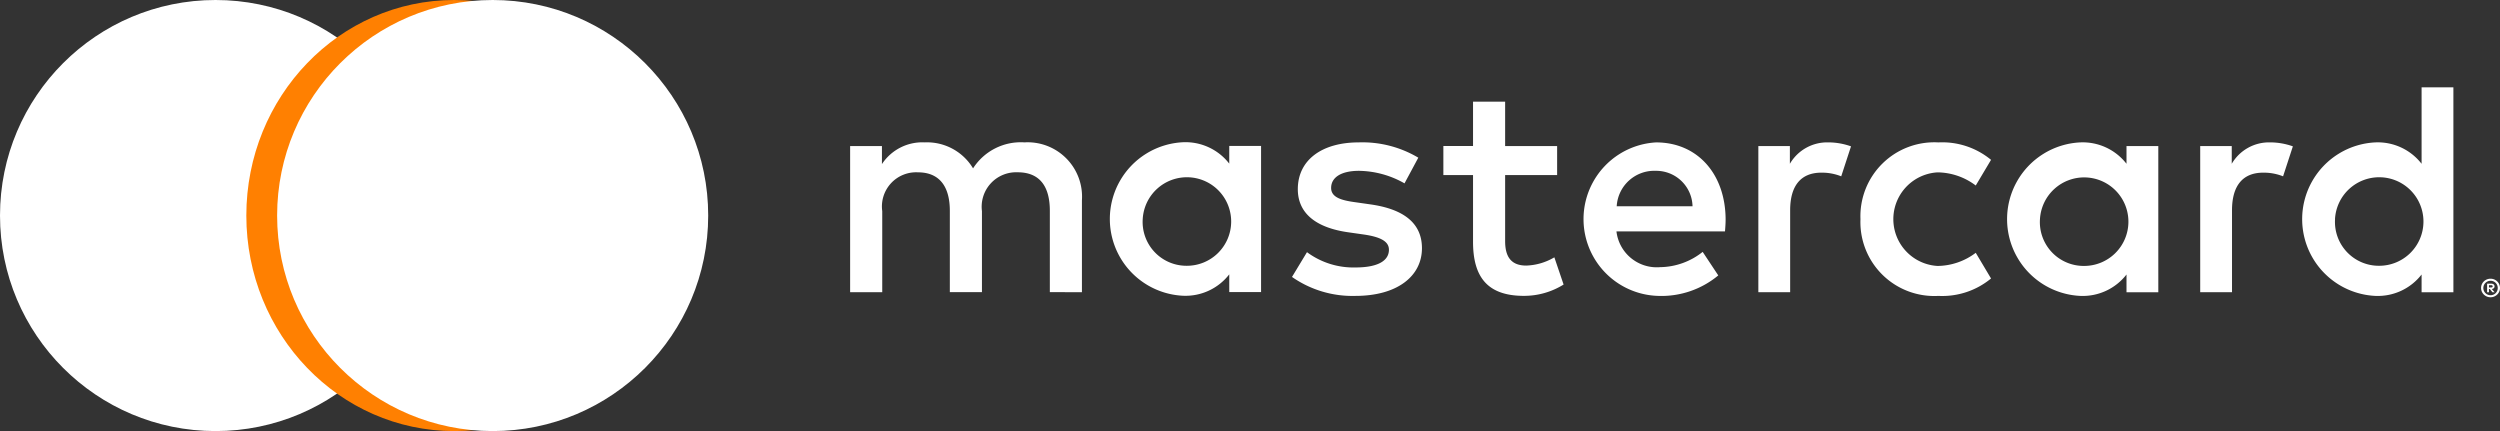
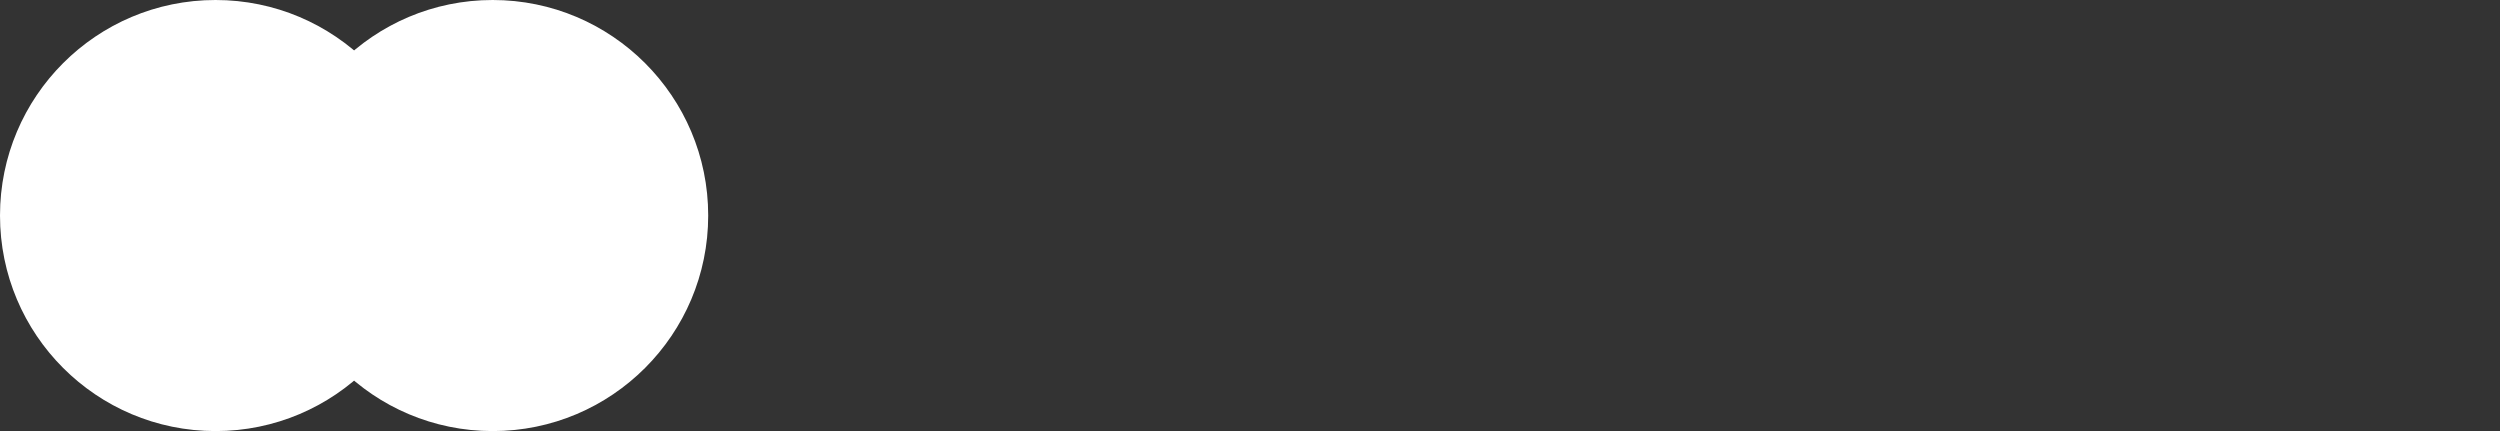
<svg xmlns="http://www.w3.org/2000/svg" width="162.384" height="28" viewBox="0 0 162.384 28">
  <rect x="0" y="0" width="162.384" height="28" fill="#333333" stroke="none" />
  <g id="Group_32" data-name="Group 32" transform="translate(-1184 -5759)">
-     <path id="Path_90" data-name="Path 90" d="M346.164,297.877v-5.959a3.534,3.534,0,0,0-3.734-3.774,3.677,3.677,0,0,0-3.337,1.688,3.487,3.487,0,0,0-3.138-1.688,3.14,3.14,0,0,0-2.781,1.41v-1.172h-2.066v9.494h2.086v-5.264a2.22,2.22,0,0,1,2.324-2.522c1.37,0,2.066.894,2.066,2.5v5.283h2.086v-5.264a2.239,2.239,0,0,1,2.324-2.522c1.41,0,2.086.894,2.086,2.5v5.283Zm30.866-9.494h-3.377V285.5h-2.085v2.88h-1.927v1.887h1.927v4.33c0,2.2.854,3.516,3.3,3.516a4.853,4.853,0,0,0,2.582-.735l-.6-1.768a3.814,3.814,0,0,1-1.827.536c-1.033,0-1.37-.636-1.37-1.589v-4.291h3.377Zm17.618-.238a2.8,2.8,0,0,0-2.5,1.39v-1.152H390.1v9.494h2.066v-5.323c0-1.569.675-2.443,2.026-2.443a3.365,3.365,0,0,1,1.291.238l.636-1.947a4.415,4.415,0,0,0-1.47-.258Zm-26.635.993a7.1,7.1,0,0,0-3.873-.993c-2.4,0-3.953,1.152-3.953,3.039,0,1.549,1.152,2.5,3.277,2.8l.973.139c1.132.159,1.668.457,1.668.993,0,.735-.755,1.152-2.165,1.152a5.059,5.059,0,0,1-3.158-.993l-.973,1.609a6.85,6.85,0,0,0,4.111,1.232c2.741,0,4.33-1.291,4.33-3.1,0-1.668-1.251-2.542-3.317-2.84l-.973-.139c-.894-.119-1.609-.3-1.609-.933,0-.7.675-1.112,1.807-1.112a6.12,6.12,0,0,1,2.959.814Zm55.336-.993a2.8,2.8,0,0,0-2.5,1.39v-1.152H418.8v9.494h2.066v-5.323c0-1.569.675-2.443,2.026-2.443a3.365,3.365,0,0,1,1.291.238l.636-1.947a4.414,4.414,0,0,0-1.47-.258Zm-26.616,4.985a4.8,4.8,0,0,0,5.065,4.986,4.973,4.973,0,0,0,3.416-1.132l-.993-1.668a4.173,4.173,0,0,1-2.483.854,3.044,3.044,0,0,1,0-6.078,4.173,4.173,0,0,1,2.483.854l.993-1.668a4.973,4.973,0,0,0-3.416-1.132,4.8,4.8,0,0,0-5.065,4.985Zm19.346,0v-4.747h-2.066v1.152a3.6,3.6,0,0,0-3-1.39,4.991,4.991,0,0,0,0,9.971,3.6,3.6,0,0,0,3-1.39v1.152h2.066Zm-7.687,0a2.875,2.875,0,1,1,2.88,3.039A2.848,2.848,0,0,1,408.392,293.129Zm-24.927-4.985a4.99,4.99,0,0,0,.139,9.971,5.771,5.771,0,0,0,3.893-1.331l-1.013-1.529a4.523,4.523,0,0,1-2.761.993,2.637,2.637,0,0,1-2.84-2.324h7.051c.02-.258.04-.516.04-.794-.02-2.959-1.847-4.985-4.509-4.985Zm-.04,1.847a2.358,2.358,0,0,1,2.4,2.3H380.9A2.444,2.444,0,0,1,383.425,289.991Zm51.821,3.138v-8.56H433.18v4.965a3.6,3.6,0,0,0-3-1.39,4.991,4.991,0,0,0,0,9.971,3.6,3.6,0,0,0,3-1.39v1.152h2.066ZM437.66,297a.607.607,0,0,1,.239.047.622.622,0,0,1,.195.129.608.608,0,0,1,.131.192.592.592,0,0,1,0,.467.611.611,0,0,1-.131.191.632.632,0,0,1-.195.13.6.6,0,0,1-.239.048.614.614,0,0,1-.569-.369.594.594,0,0,1,0-.467.6.6,0,0,1,.326-.321.624.624,0,0,1,.243-.048Zm0,1.072a.449.449,0,0,0,.182-.037.48.48,0,0,0,.148-.1.472.472,0,0,0,0-.665.468.468,0,0,0-.148-.1.454.454,0,0,0-.182-.036.469.469,0,0,0-.185.9.468.468,0,0,0,.186.037Zm.035-.752a.255.255,0,0,1,.166.048.16.16,0,0,1,.058.131.152.152,0,0,1-.046.114.223.223,0,0,1-.132.055l.183.211h-.143l-.17-.21h-.055v.21h-.12v-.56Zm-.139.1v.149h.137a.134.134,0,0,0,.075-.019.063.063,0,0,0,.028-.057.062.062,0,0,0-.028-.055.136.136,0,0,0-.075-.018Zm-10-4.3a2.875,2.875,0,1,1,2.88,3.039A2.848,2.848,0,0,1,427.559,293.129Zm-69.756,0v-4.747h-2.066v1.152a3.6,3.6,0,0,0-3-1.39,4.991,4.991,0,0,0,0,9.971,3.6,3.6,0,0,0,3-1.39v1.152H357.8Zm-7.687,0a2.875,2.875,0,1,1,2.88,3.039,2.848,2.848,0,0,1-2.88-3.039Z" transform="translate(908.111 5480.104)" fill="#fff" />
    <circle id="Ellipse_46" data-name="Ellipse 46" cx="14" cy="14" r="14" transform="translate(1184 5759)" fill="#fff" />
-     <ellipse id="Ellipse_48" data-name="Ellipse 48" cx="13.5" cy="14" rx="13.5" ry="14" transform="translate(1200 5759)" fill="#ff8001" />
    <circle id="Ellipse_47" data-name="Ellipse 47" cx="14" cy="14" r="14" transform="translate(1202 5759)" fill="#fff" />
  </g>
</svg>